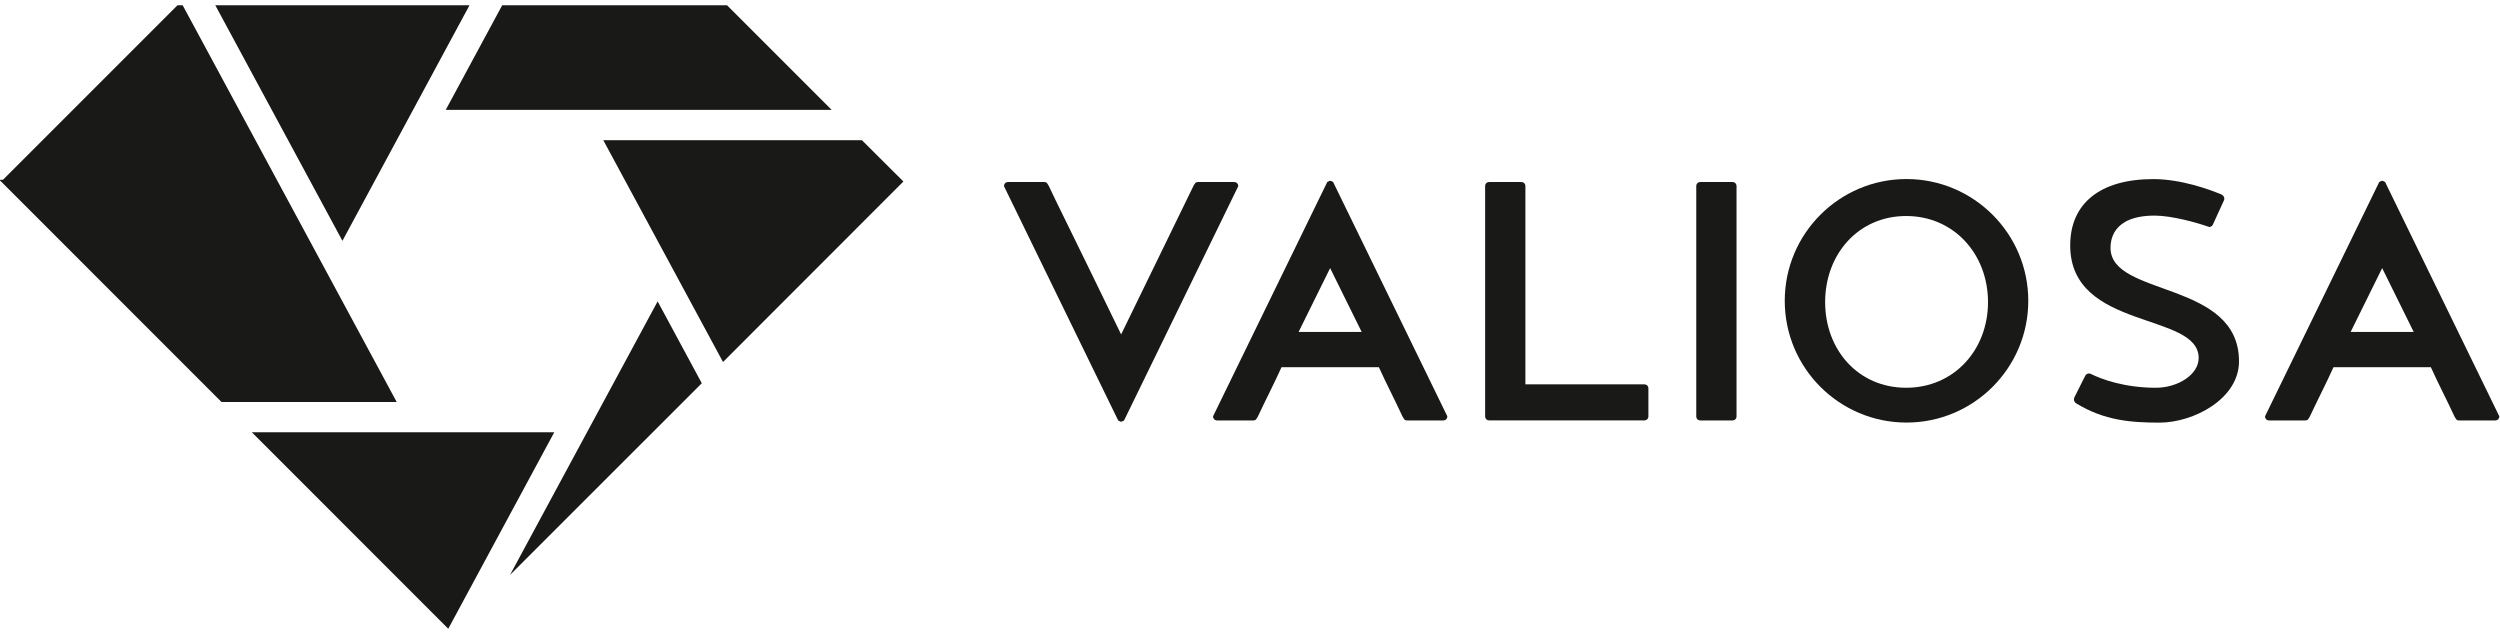
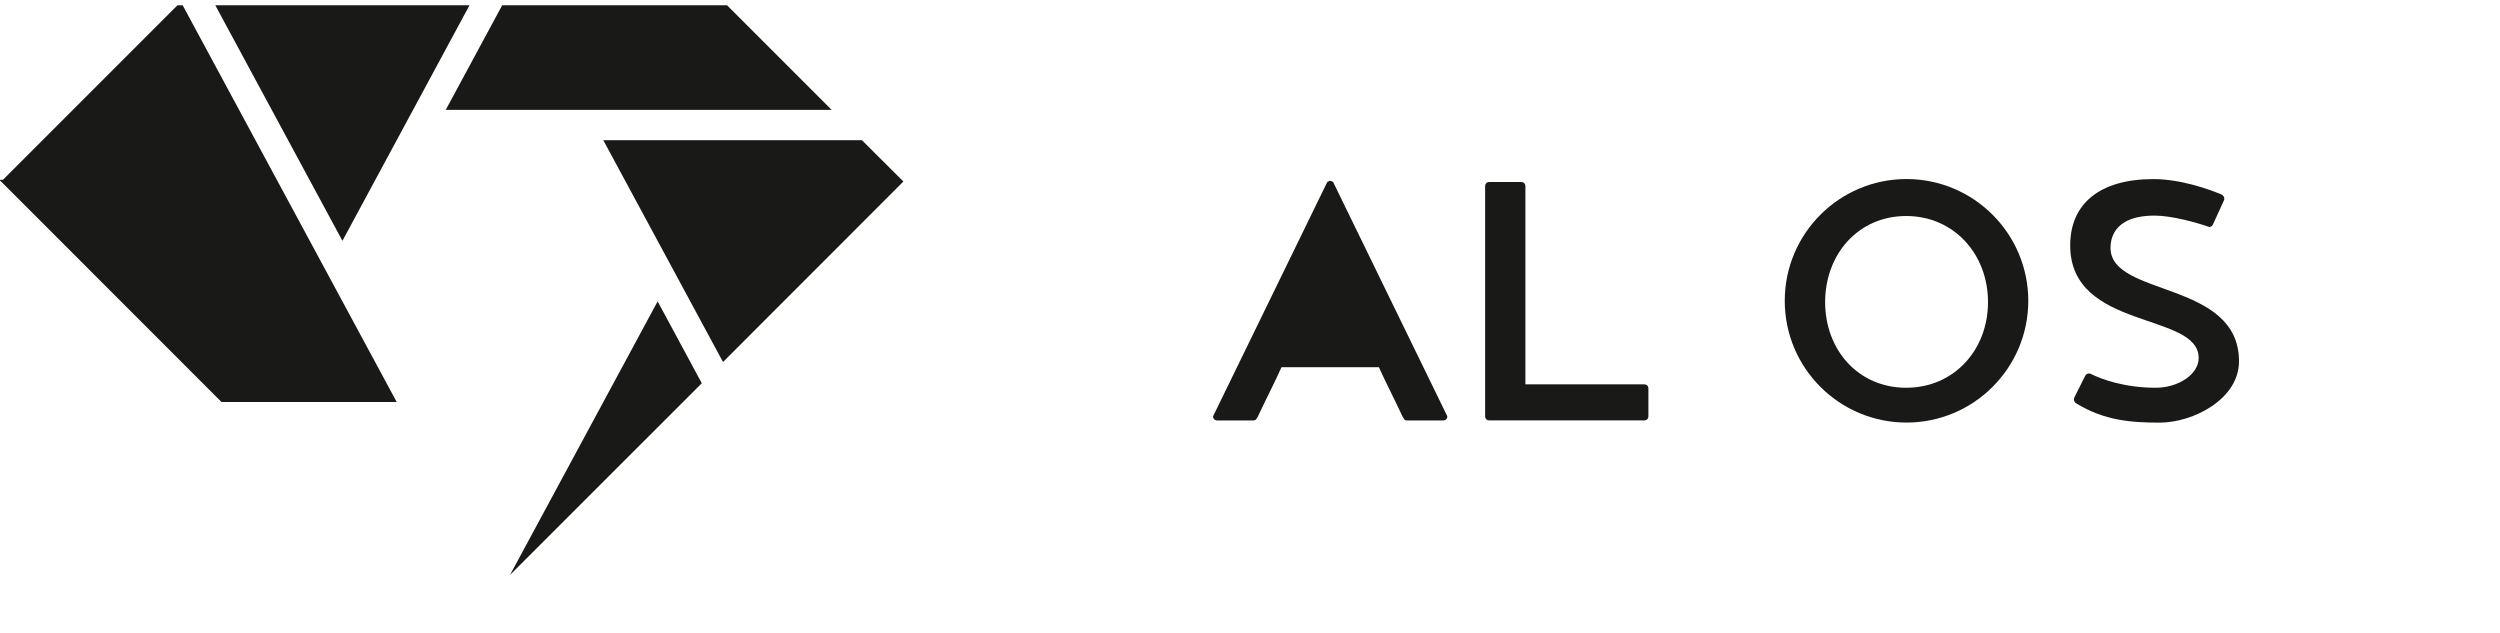
<svg xmlns="http://www.w3.org/2000/svg" version="1.1" id="Ebene_1" x="0px" y="0px" viewBox="0 0 425.2 107.72" style="enable-background:new 0 0 425.2 107.72;" xml:space="preserve">
  <style type="text/css">
	.st0{fill:#191917;}
</style>
  <g>
-     <polygon class="st0" points="76.24,106.94 94.27,73.52 42.83,73.52  " />
    <polygon class="st0" points="75.81,18.69 141.45,18.69 123.66,0.9 111.87,0.9 85.41,0.9  " />
    <polygon class="st0" points="111.85,51.26 86.74,97.79 119.36,65.18  " />
    <polygon class="st0" points="146.6,23.85 102.61,23.85 122.97,61.57 153.65,30.87  " />
    <polygon class="st0" points="67.47,68.37 31.07,0.9 30.18,0.9 0.5,30.58 -0.11,30.58 37.67,68.37  " />
    <polygon class="st0" points="58.24,40.96 79.85,0.9 72.27,0.9 41.97,0.9 36.62,0.9  " />
  </g>
  <g>
-     <path class="st0" d="M202.96,31.67c0.29-0.5,0.36-0.71,0.79-0.71h6.14c0.43,0,0.71,0.29,0.71,0.71l-19.42,39.84   c-0.14,0.07-0.36,0.21-0.5,0.21c-0.14,0-0.36-0.14-0.5-0.21l-19.42-39.84c0-0.43,0.29-0.71,0.71-0.71h6.14   c0.43,0,0.5,0.21,0.79,0.71c1.29,2.78,2.78,5.64,12.28,25.21L202.96,31.67z" />
-     <path class="st0" d="M217.96,62.45c-1.21,2.71-2.71,5.57-4,8.35c-0.29,0.5-0.36,0.71-0.79,0.71h-6.14c-0.43,0-0.71-0.29-0.71-0.71   l19.42-39.84c0.14-0.07,0.36-0.21,0.5-0.21c0.14,0,0.36,0.14,0.5,0.21l19.42,39.84c0,0.43-0.29,0.71-0.71,0.71h-6.14   c-0.43,0-0.5-0.21-0.79-0.71c-1.28-2.78-2.78-5.64-4-8.35H217.96z M231.59,56.45l-5.36-10.85l-5.36,10.85H231.59z" />
+     <path class="st0" d="M217.96,62.45c-1.21,2.71-2.71,5.57-4,8.35c-0.29,0.5-0.36,0.71-0.79,0.71h-6.14c-0.43,0-0.71-0.29-0.71-0.71   l19.42-39.84c0.14-0.07,0.36-0.21,0.5-0.21c0.14,0,0.36,0.14,0.5,0.21l19.42,39.84c0,0.43-0.29,0.71-0.71,0.71h-6.14   c-0.43,0-0.5-0.21-0.79-0.71c-1.28-2.78-2.78-5.64-4-8.35H217.96z M231.59,56.45l-5.36-10.85H231.59z" />
    <path class="st0" d="M279.65,65.37c0.43,0,0.71,0.28,0.71,0.71v4.71c0,0.43-0.29,0.71-0.71,0.71H253.3c-0.43,0-0.71-0.29-0.71-0.71   V31.67c0-0.43,0.28-0.71,0.71-0.71h5.43c0.43,0,0.71,0.29,0.71,0.71v33.7H279.65z" />
-     <path class="st0" d="M288.5,31.67c0-0.43,0.28-0.71,0.71-0.71h5.43c0.43,0,0.71,0.29,0.71,0.71V70.8c0,0.43-0.29,0.71-0.71,0.71   h-5.43c-0.43,0-0.71-0.29-0.71-0.71V31.67z" />
    <path class="st0" d="M344.97,51.16c0,11.42-9.28,20.71-20.71,20.71c-11.43,0-20.71-9.28-20.71-20.71s9.28-20.71,20.71-20.71   C335.69,30.46,344.97,39.74,344.97,51.16z M338.12,51.38c0-8.14-5.78-14.64-13.92-14.64c-8.14,0-13.78,6.5-13.78,14.64   s5.64,14.57,13.78,14.57C332.34,65.94,338.12,59.52,338.12,51.38z" />
    <path class="st0" d="M366.46,36.67c-7.35,0-7.5,4.43-7.5,5.5c0,8.35,21.85,5.5,21.85,19.28c0,6.43-7.78,10.43-13.5,10.43   c-4.93,0-9.43-0.36-14.21-3.29c-0.21-0.14-0.36-0.36-0.36-0.64c0-0.14,0-0.21,0.07-0.36l1.86-3.71c0.14-0.21,0.36-0.36,0.57-0.36   c0.14,0,0.21,0,0.36,0.07c1.86,0.93,5.78,2.36,11.07,2.36c3.71,0,7.28-2.21,7.28-5.07c0-7.85-21.85-4.64-21.85-19.14   c0-7.07,5-11.28,14.14-11.28c4.64,0,9.43,1.71,11.64,2.64c0.21,0.14,0.43,0.36,0.43,0.64c0,0.14,0,0.21-0.07,0.36l-1.86,4.07   c-0.07,0.21-0.29,0.36-0.5,0.43c-0.14,0-0.21,0-0.36-0.07C373.67,37.88,369.39,36.67,366.46,36.67z" />
-     <path class="st0" d="M396.88,62.45c-1.21,2.71-2.71,5.57-4,8.35c-0.29,0.5-0.36,0.71-0.79,0.71h-6.14c-0.43,0-0.71-0.29-0.71-0.71   l19.42-39.84c0.14-0.07,0.36-0.21,0.5-0.21c0.14,0,0.36,0.14,0.5,0.21l19.42,39.84c0,0.43-0.29,0.71-0.71,0.71h-6.14   c-0.43,0-0.5-0.21-0.79-0.71c-1.28-2.78-2.78-5.64-4-8.35H396.88z M410.52,56.45l-5.36-10.85l-5.36,10.85H410.52z" />
  </g>
</svg>